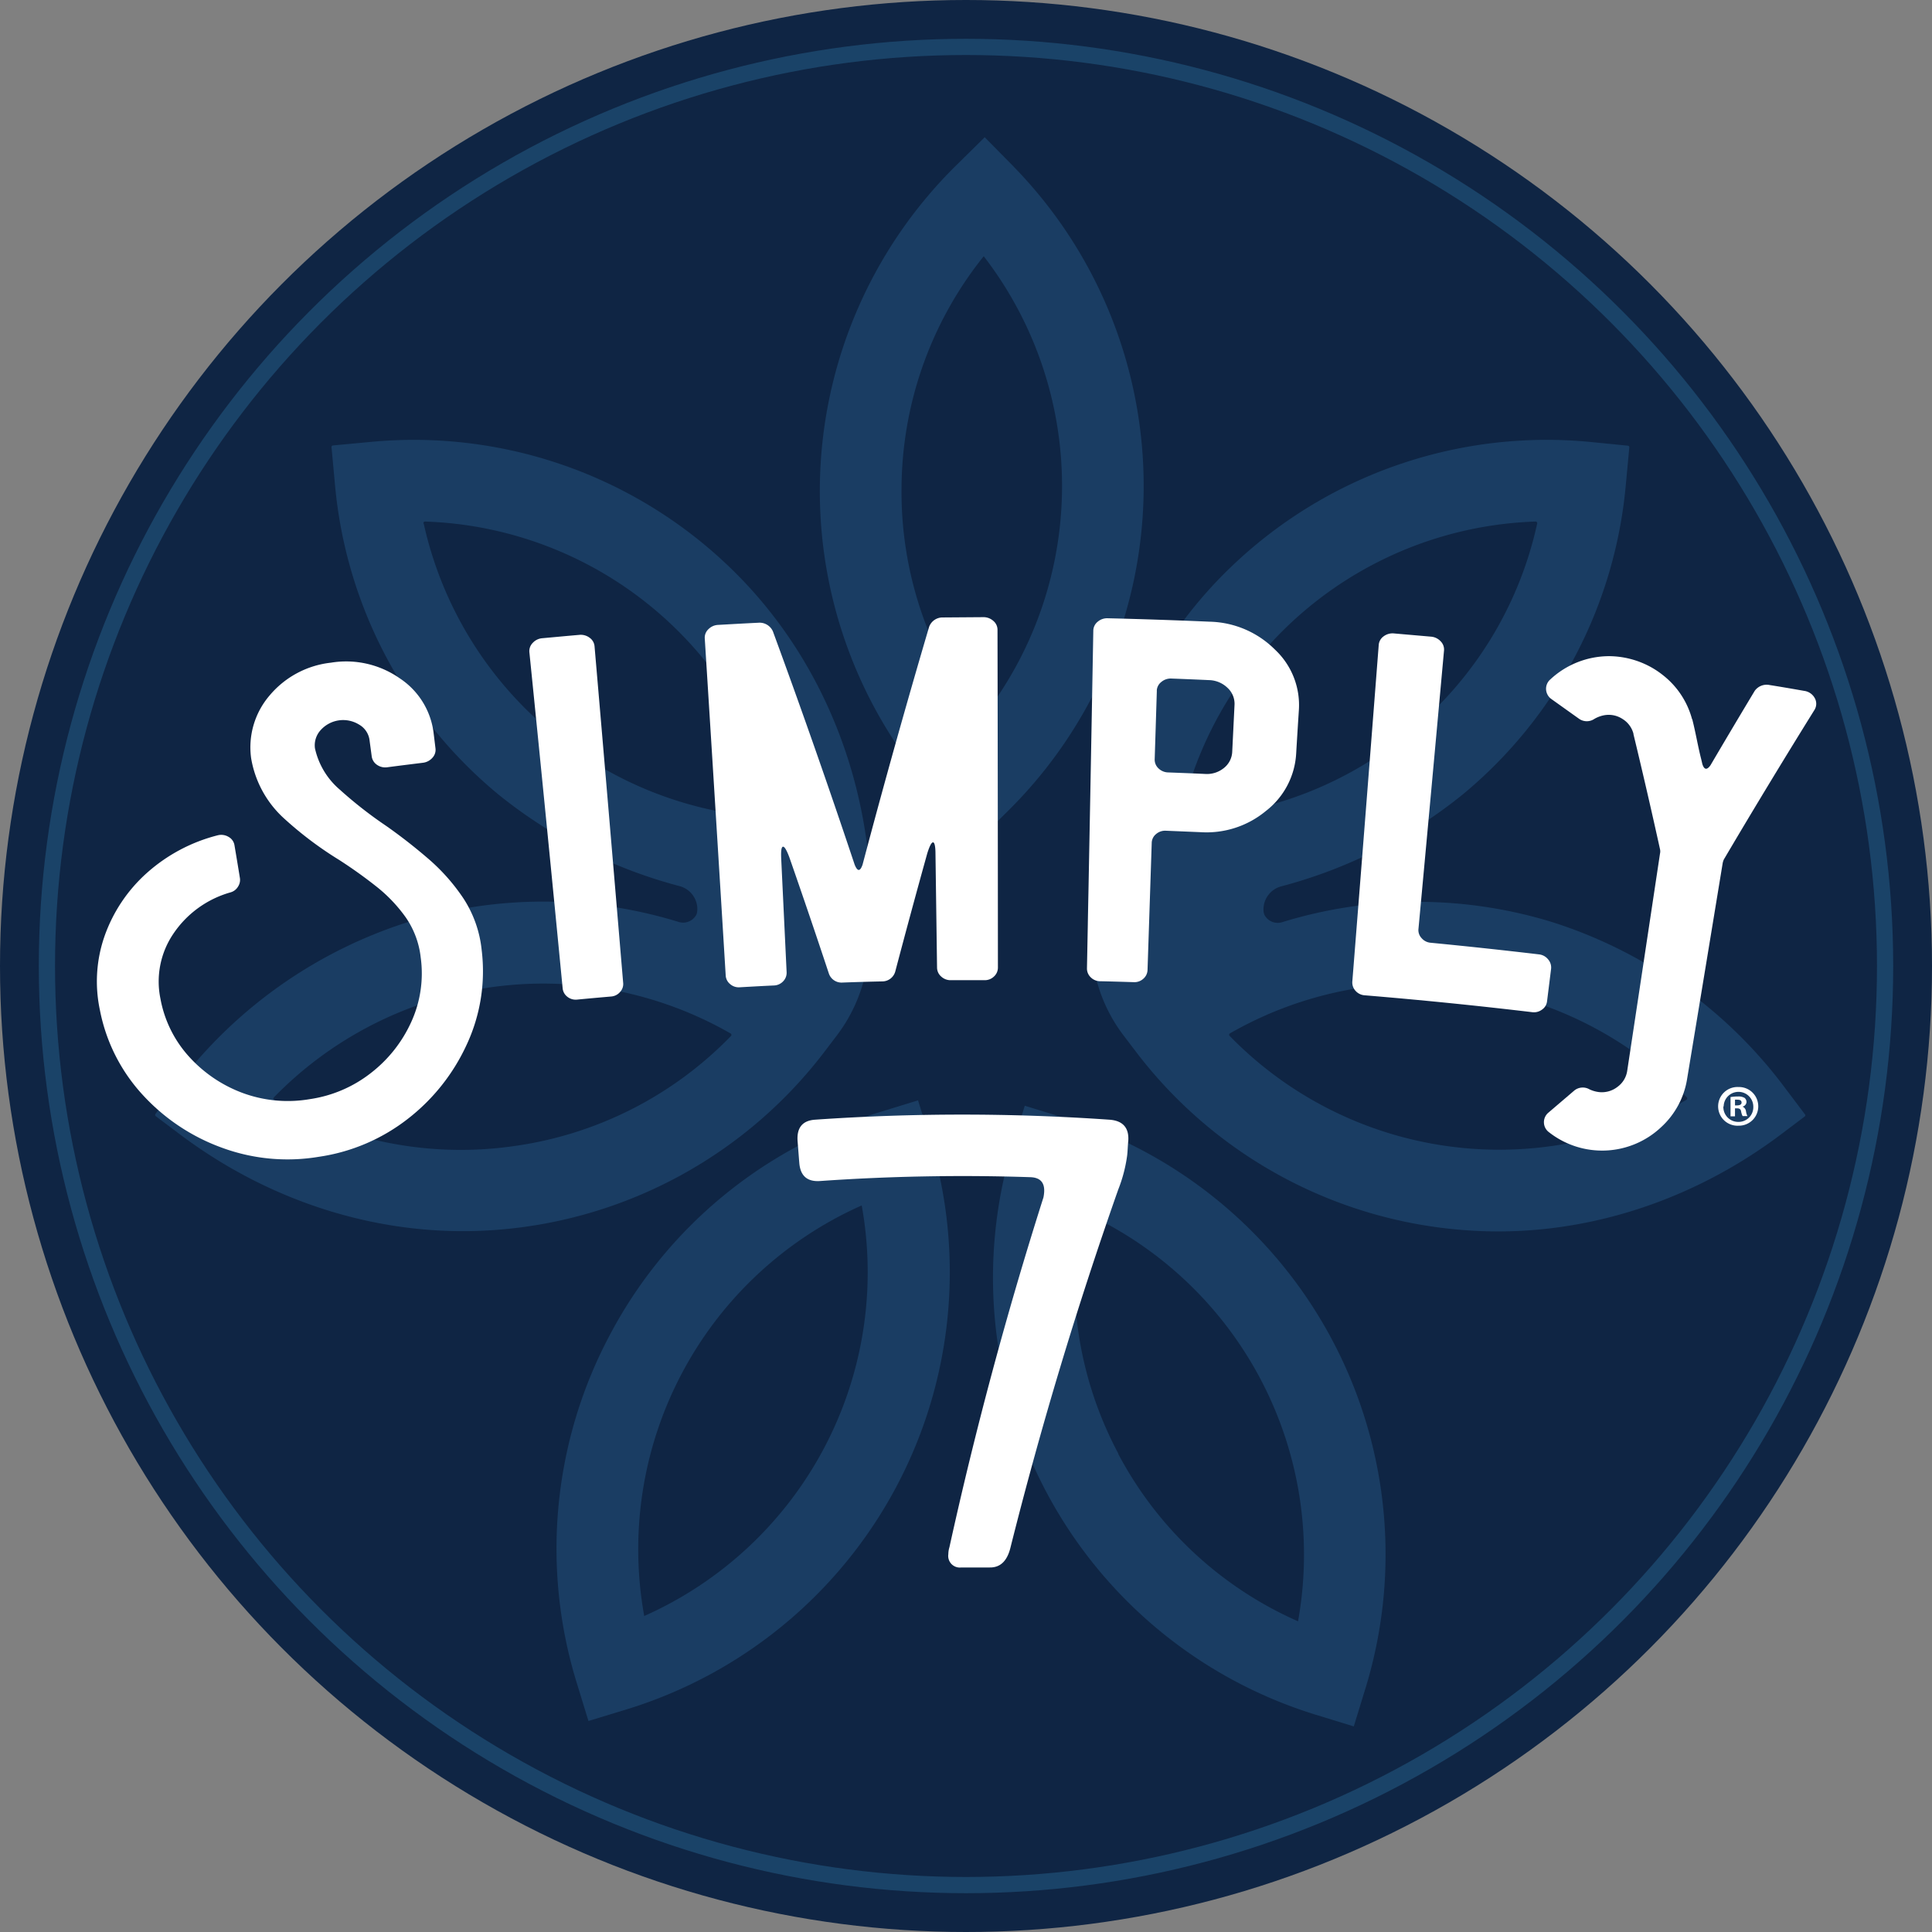
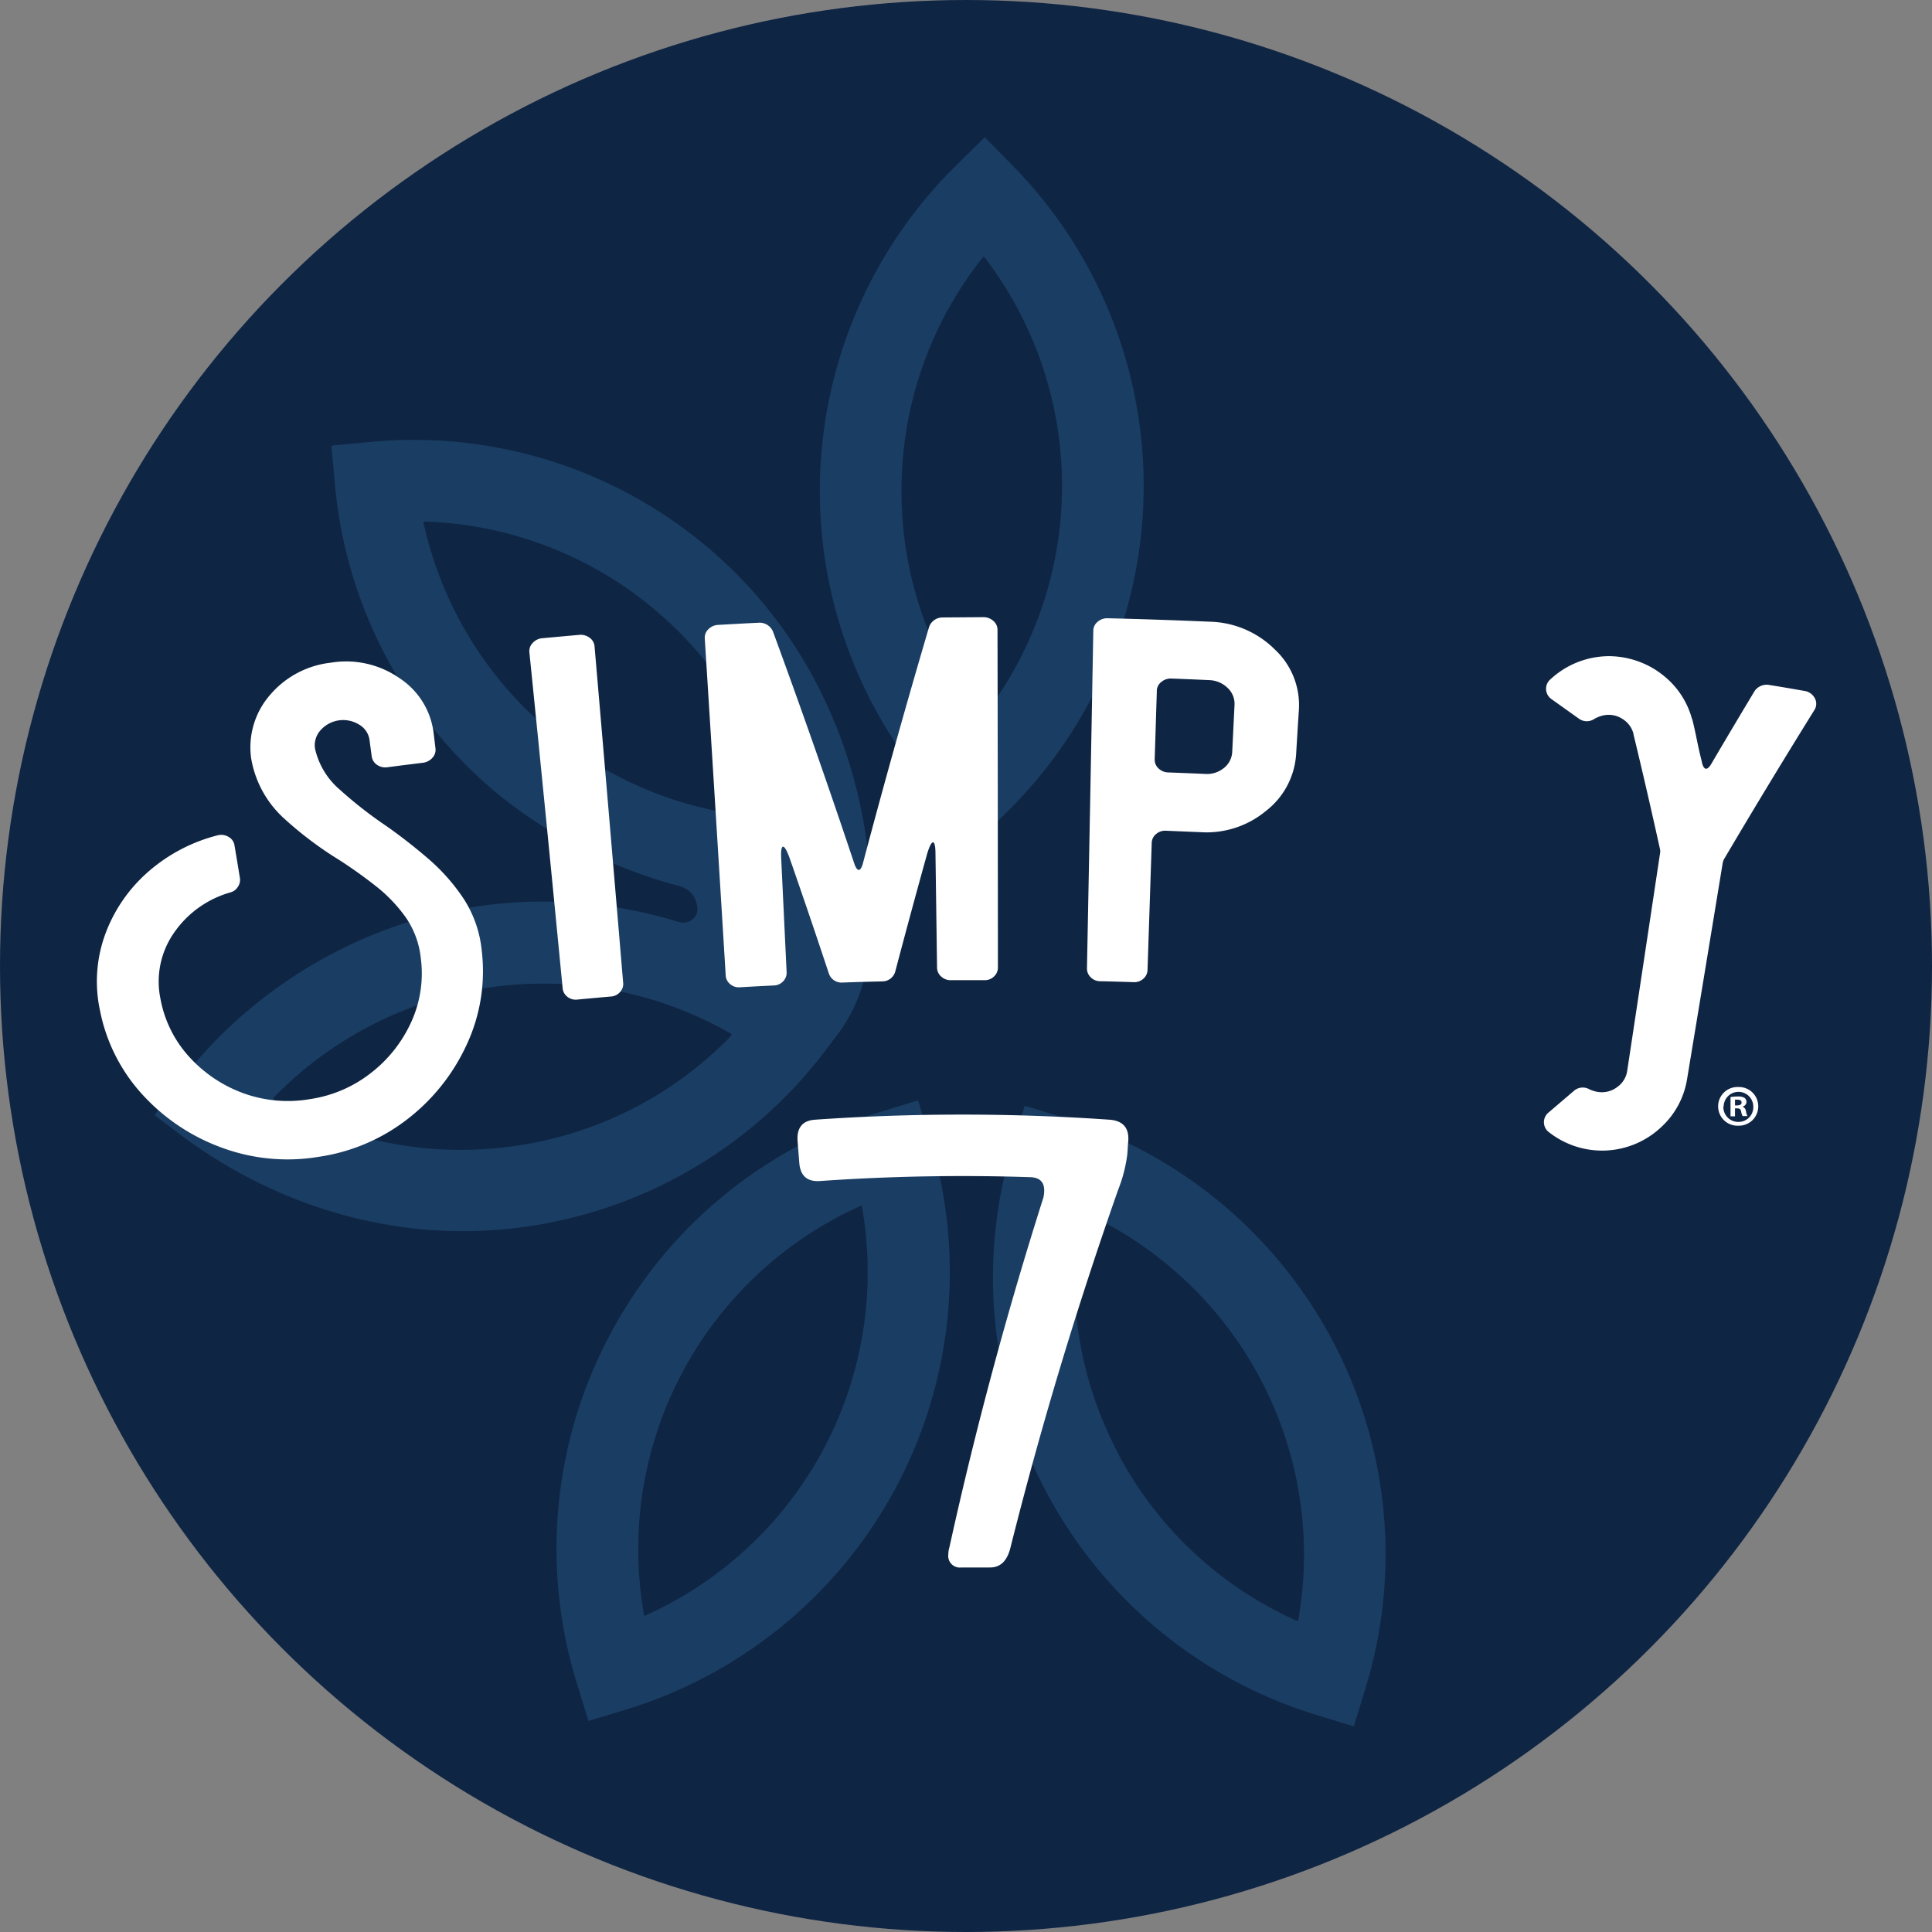
<svg xmlns="http://www.w3.org/2000/svg" viewBox="0 0 332.36 332.36">
  <rect x="0" y="0" width="332.36" height="332.36" fill="#808080" stroke="none" />
  <defs>
    <style>.cls-1{fill:#0f2544;}.cls-2{opacity:0.62;}.cls-3{fill:#204c76;}.cls-4{fill:none;stroke:#1a4368;stroke-miterlimit:10;stroke-width:2.79px;}.cls-5{fill:#fff;}</style>
  </defs>
  <title>simply-7-logo</title>
  <g id="Layer_2" data-name="Layer 2">
    <g id="Layer_2-2" data-name="Layer 2">
      <circle class="cls-1" cx="166.18" cy="166.18" r="166.18" />
      <g class="cls-2">
        <path class="cls-3" d="M174.33,28.61l-4.93-5-5,4.93a78.63,78.63,0,0,0-.94,110.92l4.92,5,5-4.93a78.63,78.63,0,0,0,.94-110.92Zm-19.24,55.3a64.25,64.25,0,0,1,14.14-39.83,64.71,64.71,0,0,1-.67,79.9A64.22,64.22,0,0,1,155.09,83.91Z" />
        <path class="cls-3" d="M183,192.28l-6.71-2.06-2.07,6.71a78.67,78.67,0,0,0,51.95,98l6.72,2.06,2.06-6.71a78.63,78.63,0,0,0-51.95-98Zm9.39,57.79a64.21,64.21,0,0,1-6.51-41.76,64.7,64.7,0,0,1,37.42,70.6A64.26,64.26,0,0,1,192.35,250.07Z" />
        <path class="cls-3" d="M104.92,229.63a78.25,78.25,0,0,0-5.75,59.72l2.06,6.71L108,294a78.67,78.67,0,0,0,52-98l-2.07-6.71-6.71,2.06A78.23,78.23,0,0,0,104.92,229.63Zm5.9,48.34a64.7,64.7,0,0,1,37.42-70.6A64.7,64.7,0,0,1,110.82,278Z" />
        <path class="cls-3" d="M150,153.84l-.49-5.35c-1.81-19.52-10.26-38-24.56-51.46A78.33,78.33,0,0,0,64,76l-6.73.63a.26.26,0,0,0-.24.29l.62,6.73a78.21,78.21,0,0,0,28.06,53,83.33,83.33,0,0,0,31.12,15.77,4.1,4.1,0,0,1,3.13,3.88,2.82,2.82,0,0,1-.14,1,2.58,2.58,0,0,1-3.14,1.28,78.93,78.93,0,0,0-46.36,0,80.32,80.32,0,0,0-40.38,28.82l-3.2,4.24a.28.28,0,0,0,.05.37l4.08,3.07c15.66,11.81,35,18,54.59,16.49A78.33,78.33,0,0,0,142,180.71l2-2.63a27.25,27.25,0,0,0,4.42-8.79A42.72,42.72,0,0,0,150,153.84ZM72.84,90.06a.28.28,0,0,1,.27-.34,64.7,64.7,0,0,1,61.05,50.69.28.28,0,0,1-.27.34,64.7,64.7,0,0,1-61-50.69Zm15.5,107.11a64.22,64.22,0,0,1-41.17-7.95.27.27,0,0,1-.06-.43,64.7,64.7,0,0,1,78.58-11,.28.28,0,0,1,.06.43A64.29,64.29,0,0,1,88.34,197.17Z" />
-         <path class="cls-3" d="M188.83,169.29a27,27,0,0,0,4.42,8.79l2,2.63a78.31,78.31,0,0,0,56.58,30.9c19.55,1.54,38.93-4.68,54.59-16.49l4.07-3.07a.26.26,0,0,0,0-.37l-3.2-4.24A80.26,80.26,0,0,0,267,158.62a78.93,78.93,0,0,0-46.36,0,2.58,2.58,0,0,1-3.14-1.28,2.45,2.45,0,0,1-.14-1,4.1,4.1,0,0,1,3.12-3.88,83.45,83.45,0,0,0,31.13-15.77,78.16,78.16,0,0,0,28.05-53l.63-6.73a.27.27,0,0,0-.24-.29L273.28,76a78.36,78.36,0,0,0-60.95,21C198,110.45,189.59,129,187.78,148.49l-.49,5.35A42.72,42.72,0,0,0,188.83,169.29Zm53.77-43.43a64.33,64.33,0,0,1-39.21,14.89.3.3,0,0,1-.28-.34,64.73,64.73,0,0,1,61.06-50.69.28.28,0,0,1,.27.34A64.27,64.27,0,0,1,242.6,125.86ZM211.53,178.2a.28.28,0,0,1,.06-.43,64.7,64.7,0,0,1,78.58,11,.28.28,0,0,1-.06.43,64.7,64.7,0,0,1-78.58-11Z" />
      </g>
-       <circle class="cls-4" cx="166.18" cy="166.18" r="158.11" />
      <path class="cls-5" d="M107.2,169.05a2,2,0,0,1-.53,1.6,2.23,2.23,0,0,1-1.56.78c-1.94.17-3.89.34-5.83.53a2.29,2.29,0,0,1-1.68-.49,2.07,2.07,0,0,1-.81-1.48Q94,141.1,91.07,112.21a2,2,0,0,1,.57-1.61,2.49,2.49,0,0,1,1.68-.81c2.1-.19,4.2-.39,6.31-.57a2.52,2.52,0,0,1,1.8.49,2,2,0,0,1,.85,1.49Q104.77,140.12,107.2,169.05Z" />
-       <path class="cls-5" d="M234.76,171.22a2.3,2.3,0,0,1-1.57-.77,2.12,2.12,0,0,1-.55-1.61q2.3-28.93,4.54-57.88a2,2,0,0,1,.84-1.49,2.55,2.55,0,0,1,1.8-.5l6.32.55a2.53,2.53,0,0,1,1.69.8,2,2,0,0,1,.58,1.62q-2.17,23.91-4.39,47.83a2,2,0,0,0,.53,1.61,2.29,2.29,0,0,0,1.57.8q9.31.9,18.62,2a2.32,2.32,0,0,1,1.58.86,2.13,2.13,0,0,1,.51,1.65l-.69,5.54a2,2,0,0,1-.88,1.46,2.31,2.31,0,0,1-1.71.43Q249.17,172.41,234.76,171.22Z" />
      <path class="cls-5" d="M127.26,169.84a2.25,2.25,0,0,1-1.66-.55,2.06,2.06,0,0,1-.76-1.51q-1.77-29-3.6-57.95a2,2,0,0,1,.63-1.59,2.49,2.49,0,0,1,1.7-.74c2.3-.13,4.6-.26,6.89-.37a2.5,2.5,0,0,1,2.5,1.48q7.35,20,14.06,40.12c.5,1.24.95,1.22,1.37,0q5.42-20.48,11.44-40.88a2.46,2.46,0,0,1,2.39-1.63l6.9-.05a2.54,2.54,0,0,1,1.76.64,2,2,0,0,1,.72,1.56q.06,29,.07,58.06a2.07,2.07,0,0,1-.67,1.55,2.26,2.26,0,0,1-1.62.64l-5.82,0a2.35,2.35,0,0,1-1.64-.62,2.05,2.05,0,0,1-.72-1.55l-.27-19.54c0-1.3-.16-2-.42-2s-.59.6-1,1.92Q156.68,157,154,167.17a2.32,2.32,0,0,1-2.2,1.66q-3.45.07-6.9.2a2.3,2.3,0,0,1-2.3-1.52q-3.31-10-6.8-20c-.48-1.3-.86-1.91-1.12-1.85s-.35.74-.29,2.05l.93,19.51a2.1,2.1,0,0,1-.59,1.59,2.27,2.27,0,0,1-1.59.72C131.15,169.62,129.21,169.73,127.26,169.84Z" />
      <path class="cls-5" d="M189.23,168.8a2.3,2.3,0,0,1-1.6-.68,2.08,2.08,0,0,1-.64-1.57q.57-29,1.09-58.05a2,2,0,0,1,.75-1.54,2.49,2.49,0,0,1,1.76-.6q8.76.21,17.52.59a16.4,16.4,0,0,1,11.22,4.8,13.07,13.07,0,0,1,4.11,10.47q-.24,3.69-.46,7.4a13.43,13.43,0,0,1-5.22,9.9,16,16,0,0,1-11.19,3.64l-6-.25a2.38,2.38,0,0,0-1.7.58,2,2,0,0,0-.74,1.53l-.72,21.82a2.08,2.08,0,0,1-.72,1.53,2.26,2.26,0,0,1-1.64.59C193.14,168.9,191.19,168.84,189.23,168.8Zm9.78-50q-.18,5.9-.37,11.8a2.06,2.06,0,0,0,.65,1.58,2.47,2.47,0,0,0,1.67.7c2.11.08,4.23.16,6.34.26a4.62,4.62,0,0,0,3.22-1,3.76,3.76,0,0,0,1.46-2.86l.39-7.95a3.73,3.73,0,0,0-1.2-3A4.72,4.72,0,0,0,208,117c-2.15-.1-4.31-.19-6.46-.27a2.51,2.51,0,0,0-1.75.58A2,2,0,0,0,199,118.82Z" />
      <path class="cls-5" d="M80.29,179.7a34.22,34.22,0,0,1-10.14,12.78A32.48,32.48,0,0,1,54.86,199a32.63,32.63,0,0,1-16.57-1.52,34.35,34.35,0,0,1-13.62-9,29.94,29.94,0,0,1-7.47-14.65A23.67,23.67,0,0,1,18,161a26.27,26.27,0,0,1,7.27-10.83,29,29,0,0,1,12.2-6.48,2.46,2.46,0,0,1,1.87.29,2,2,0,0,1,1,1.45q.47,2.77.92,5.55a2.1,2.1,0,0,1-.31,1.54,2.17,2.17,0,0,1-1.32,1,17.61,17.61,0,0,0-9.82,7.13A14.64,14.64,0,0,0,27.6,171.8a20.21,20.21,0,0,0,5,10.06,23.38,23.38,0,0,0,9.3,6.22,22.46,22.46,0,0,0,11.42,1,22.21,22.21,0,0,0,10.52-4.52,23.19,23.19,0,0,0,6.92-8.78,20.12,20.12,0,0,0,1.61-11.1,15,15,0,0,0-2.58-6.88,25.85,25.85,0,0,0-5.09-5.33c-2-1.58-4.12-3.1-6.36-4.54a62.71,62.71,0,0,1-9.61-7.26,18,18,0,0,1-5.53-10.25,13.71,13.71,0,0,1,3.17-10.77A16.06,16.06,0,0,1,56.93,114a16.07,16.07,0,0,1,11.82,2.68,13.18,13.18,0,0,1,5.86,9.56l.3,2.46a2,2,0,0,1-.53,1.67,2.58,2.58,0,0,1-1.65.85c-2,.25-4.06.5-6.09.77a2.48,2.48,0,0,1-1.79-.42,2.1,2.1,0,0,1-.91-1.49c-.12-.92-.25-1.84-.37-2.76a3.61,3.61,0,0,0-1.8-2.67,5.2,5.2,0,0,0-6.59.93,3.87,3.87,0,0,0-1,3.14,13,13,0,0,0,4.24,7.09,72.51,72.51,0,0,0,8,6.26q3.72,2.61,7.25,5.65a33.6,33.6,0,0,1,6.08,6.87,19.94,19.94,0,0,1,3.11,8.83A29.91,29.91,0,0,1,80.29,179.7Z" />
      <path class="cls-5" d="M312.2,120.11a2.43,2.43,0,0,0-1.83-1.26c-2-.35-3.95-.69-5.92-1a2.52,2.52,0,0,0-2.59,1q-3.84,6.38-7.61,12.8c-.61.86-1.08.79-1.4-.22l-.18-.78h0c-.56-2.16-.95-4.54-1.5-6.71,0-.12-.09-.22-.12-.34a14.32,14.32,0,0,0-5.06-7.52,14.57,14.57,0,0,0-2.42-1.55,15.13,15.13,0,0,0-6.65-1.65,14.87,14.87,0,0,0-10.22,4,2.12,2.12,0,0,0-.73,1.74,2.16,2.16,0,0,0,.92,1.64q2.39,1.71,4.78,3.41a2.32,2.32,0,0,0,2.61,0,5.29,5.29,0,0,1,1.6-.61,4.32,4.32,0,0,1,3.25.63,4.23,4.23,0,0,1,1.57,1.72,4.62,4.62,0,0,1,.3.79s0,0,0,.09l.57,2.37q2.08,8.72,4,17.43a1.64,1.64,0,0,1,0,.74q-2.81,18.69-5.64,37.37a4.15,4.15,0,0,1-1.66,2.76,4.38,4.38,0,0,1-3.19.91,5.31,5.31,0,0,1-1.64-.47,2.31,2.31,0,0,0-2.6.19l-4.46,3.81a2.14,2.14,0,0,0,.11,3.39,14.8,14.8,0,0,0,19.28-.89,14.25,14.25,0,0,0,4.46-8.29q3.07-18.53,6.11-37.06a2.69,2.69,0,0,1,.22-.71q7.61-12.9,15.56-25.68A2,2,0,0,0,312.2,120.11Z" />
      <path class="cls-5" d="M302.47,190.3a3.32,3.32,0,0,1-3.39,3.35,3.33,3.33,0,1,1,0-6.65A3.31,3.31,0,0,1,302.47,190.3Zm-6,0A2.56,2.56,0,0,0,299.1,193a2.53,2.53,0,0,0,2.52-2.62,2.55,2.55,0,1,0-5.1,0Zm2,1.74h-.77v-3.31a6.84,6.84,0,0,1,1.27-.1,2.06,2.06,0,0,1,1.15.24.94.94,0,0,1,.33.73.87.87,0,0,1-.69.77v0a1,1,0,0,1,.6.8,2.68,2.68,0,0,0,.25.83h-.83a2.79,2.79,0,0,1-.26-.81c-.06-.36-.26-.52-.69-.52h-.36Zm0-1.88h.36c.43,0,.77-.14.77-.48s-.22-.5-.71-.5a1.82,1.82,0,0,0-.42,0Z" />
      <path class="cls-5" d="M193.9,198.81a25,25,0,0,1-1.52,5.8q-10.77,30.58-18.58,61.74c-.58,2.24-1.76,3.33-3.54,3.3l-4.89,0a2,2,0,0,1-2.23-2.28,4.26,4.26,0,0,1,.19-1.21Q170,235.86,179.5,206a6.63,6.63,0,0,0,.13-1c.07-1.61-.73-2.44-2.39-2.49a352,352,0,0,0-36.17.66c-2.2.15-3.39-.88-3.57-3.13-.1-1.23-.19-2.47-.29-3.7-.18-2.32.82-3.57,3-3.72a365.6,365.6,0,0,1,50.63,0c2.35.16,3.44,1.42,3.25,3.74C194,197.14,194,198,193.9,198.81Z" />
    </g>
  </g>
</svg>